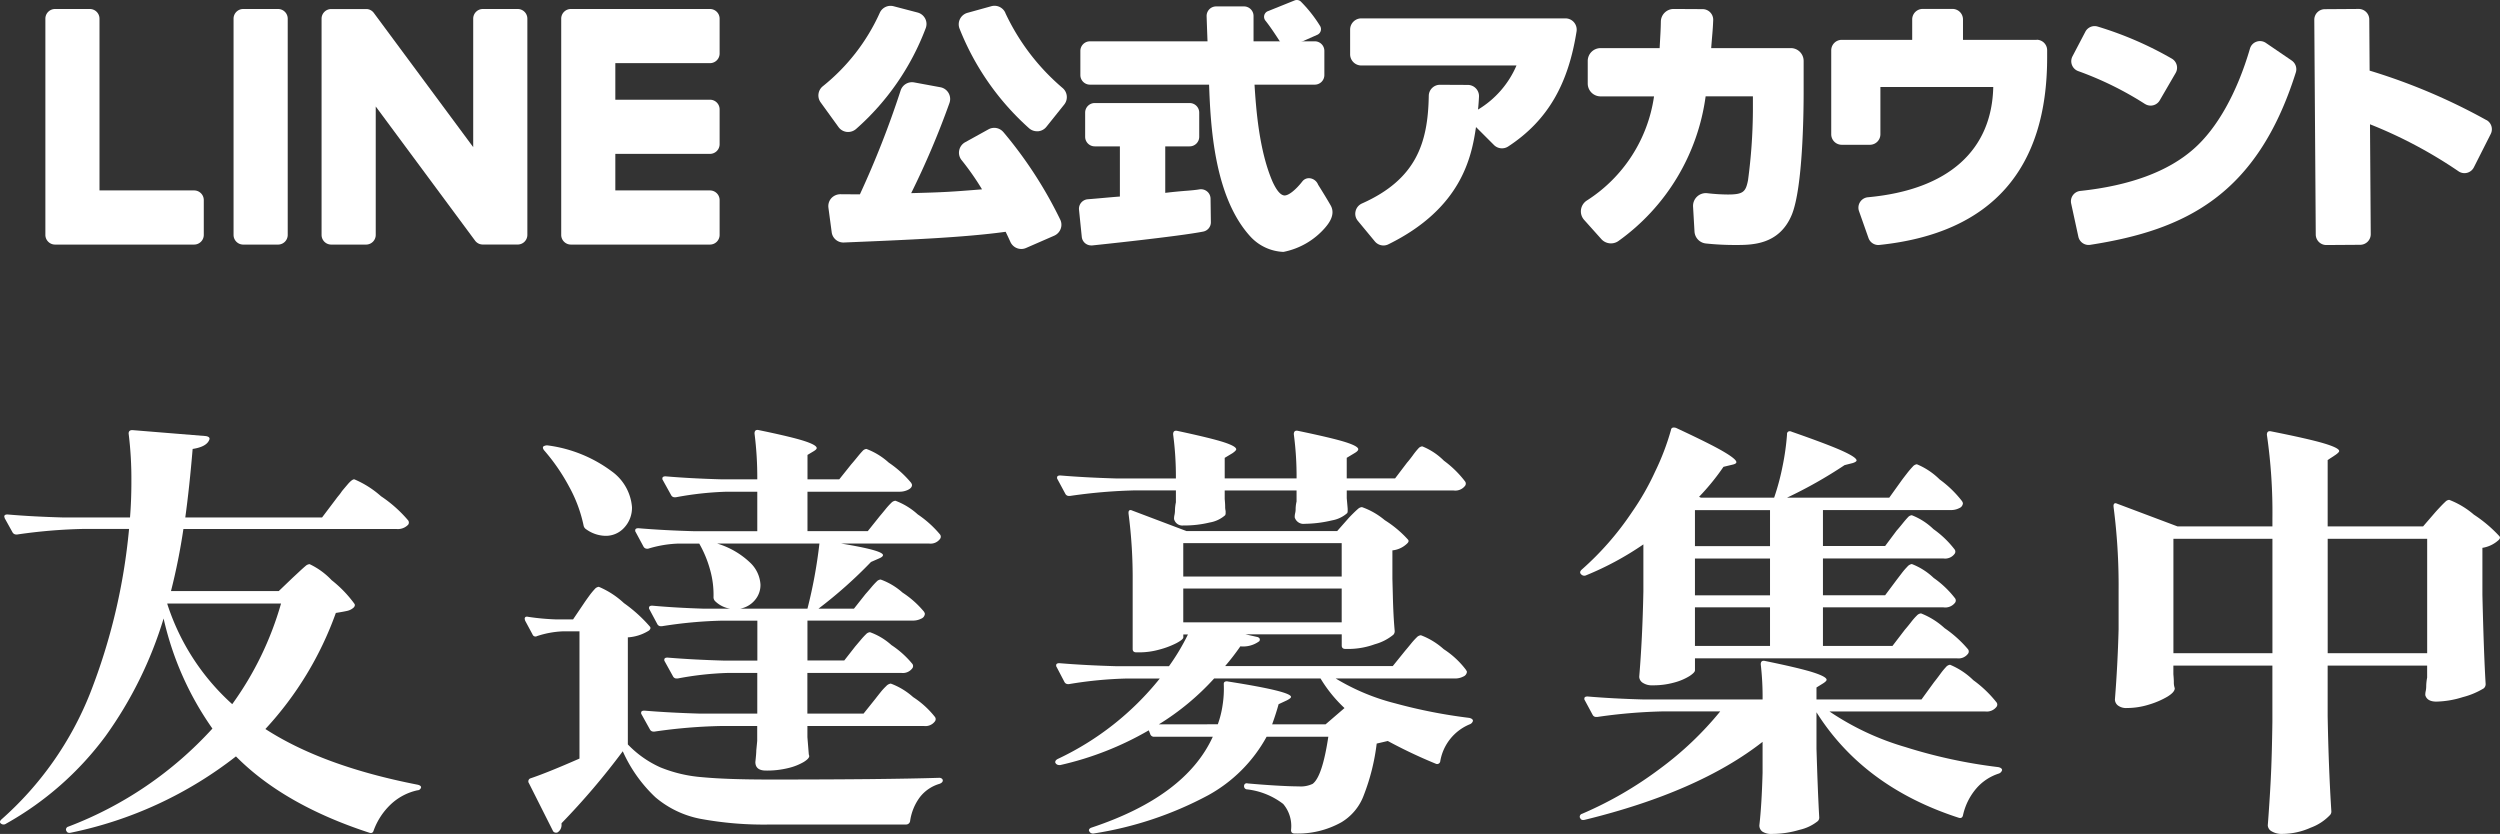
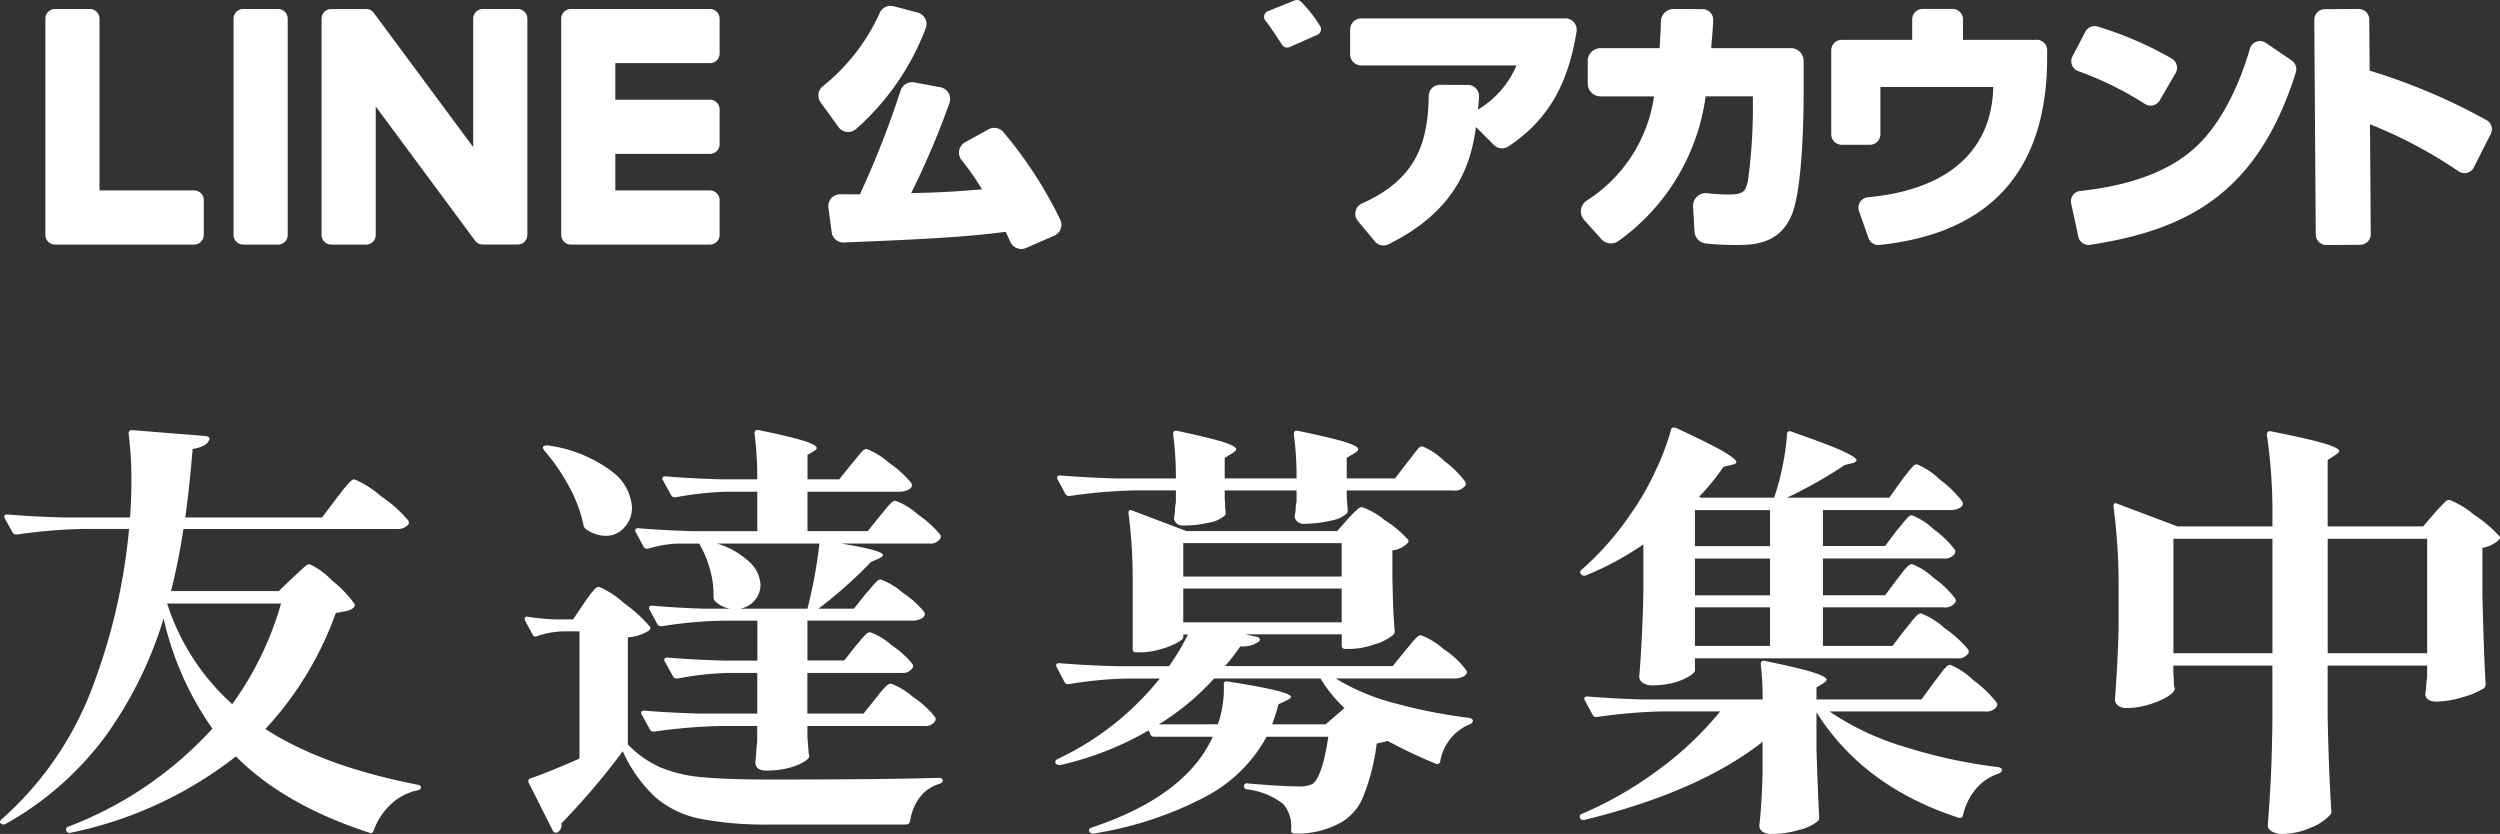
<svg xmlns="http://www.w3.org/2000/svg" height="79.304" viewBox="0 0 237.739 79.304" width="237.739">
  <rect x="0" y="0" width="237.739" height="79.304" fill="#333333" stroke="none" />
  <clipPath id="a">
    <path d="m0 0h237.739v79.304h-237.739z" />
  </clipPath>
  <g clip-path="url(#a)" fill="#fff">
    <path d="m142.114 17.189a1.134 1.134 0 0 0 -1.412-.256l-2.218 1.227a1.135 1.135 0 0 0 -.566.782 1.117 1.117 0 0 0 .235.924 25.339 25.339 0 0 1 1.937 2.772c-3.041.247-3.663.281-6.737.362a79.776 79.776 0 0 0 3.64-8.57 1.136 1.136 0 0 0 -.86-1.5l-2.5-.461a1.137 1.137 0 0 0 -1.284.772 89.428 89.428 0 0 1 -3.871 9.87c-.851 0-1.444 0-1.864-.008a1.18 1.18 0 0 0 -.856.38 1.135 1.135 0 0 0 -.275.9l.31 2.327a1.124 1.124 0 0 0 1.172.984l.252-.011c5.742-.237 11.167-.461 15.12-1.008.17.352.319.669.454.969a1.136 1.136 0 0 0 1.035.665 1.117 1.117 0 0 0 .451-.095l2.68-1.169a1.144 1.144 0 0 0 .614-.655 1.111 1.111 0 0 0 -.049-.884 40.008 40.008 0 0 0 -5.405-8.317" transform="translate(-46.704 -4.633)" />
-     <path d="m149.666 1.551a1.13 1.13 0 0 0 -1.339-.632l-2.264.628a1.133 1.133 0 0 0 -.75 1.515 25.071 25.071 0 0 0 6.61 9.464 1.15 1.15 0 0 0 .758.284h.1a1.124 1.124 0 0 0 .782-.418l1.7-2.123a1.133 1.133 0 0 0 -.154-1.573 21.038 21.038 0 0 1 -5.447-7.14" transform="translate(-54.06 -.327)" />
    <path d="m126.669 12.872a1.115 1.115 0 0 0 .129.007 1.152 1.152 0 0 0 .758-.284 24.093 24.093 0 0 0 6.626-9.595 1.111 1.111 0 0 0 -.053-.9 1.145 1.145 0 0 0 -.727-.581l-2.292-.6a1.126 1.126 0 0 0 -1.306.642 18.86 18.86 0 0 1 -5.411 6.97 1.121 1.121 0 0 0 -.2 1.542l1.692 2.339a1.12 1.12 0 0 0 .787.461" transform="translate(-46.147 -.329)" />
    <path d="m225 2.785h-19.414a1.067 1.067 0 0 0 -1.065 1.065v2.35a1.067 1.067 0 0 0 1.065 1.065h14.755a9.016 9.016 0 0 1 -3.657 4.192c.038-.386.069-.74.092-1.229a1.066 1.066 0 0 0 -1.058-1.115l-2.652-.013h-.006a1.064 1.064 0 0 0 -1.06 1.041c-.075 4.483-1.184 7.941-6.349 10.244a1.069 1.069 0 0 0 -.612.738 1.046 1.046 0 0 0 .215.915l1.616 1.953a1.065 1.065 0 0 0 .82.39 1.035 1.035 0 0 0 .461-.107c6.99-3.438 7.924-8.341 8.34-11.155l1.715 1.715a1.08 1.08 0 0 0 1.348.132c3.837-2.514 5.721-6.023 6.5-10.941a1.075 1.075 0 0 0 -.245-.866 1.062 1.062 0 0 0 -.809-.374" transform="translate(-76.13 -1.037)" />
    <path d="m259.439 5.082h-7.571c.1-1.337.148-1.6.191-2.657a1.011 1.011 0 0 0 -1-1.051l-2.759-.015a1.222 1.222 0 0 0 -1.22 1.2c-.013.849-.044 1.2-.115 2.523h-5.617a1.221 1.221 0 0 0 -1.22 1.22v2.15a1.222 1.222 0 0 0 1.22 1.22h5.084a14.121 14.121 0 0 1 -6.386 9.9 1.236 1.236 0 0 0 -.56.874 1.211 1.211 0 0 0 .3.971l1.638 1.83a1.232 1.232 0 0 0 1.615.184 20.243 20.243 0 0 0 8.3-13.763h4.495v1.44a51.909 51.909 0 0 1 -.464 6.539c-.217 1.082-.433 1.356-1.9 1.356a17.715 17.715 0 0 1 -1.975-.124 1.217 1.217 0 0 0 -1.351 1.283l.136 2.355a1.214 1.214 0 0 0 1.082 1.143 26.25 26.25 0 0 0 2.835.143c1.549 0 4.142 0 5.335-2.873 1.047-2.546 1.127-9.631 1.127-11.6v-3.03a1.221 1.221 0 0 0 -1.22-1.22" transform="translate(-89.141 -.506)" />
    <path d="m296.949 4.295h-7.013v-1.941a1 1 0 0 0 -1-1h-2.83a1 1 0 0 0 -1 1v1.941h-6.7a1 1 0 0 0 -1 1v7.979a1 1 0 0 0 1 1h2.676a1 1 0 0 0 1-1v-4.493h10.732c-.132 5.921-4.141 9.764-11.917 10.483a.995.995 0 0 0 -.848 1.323l.9 2.553a.99.99 0 0 0 .932.665c.034 0 .068 0 .1-.005 10.739-1.118 15.958-7.267 15.958-17.815v-.7a1 1 0 0 0 -1-1" transform="translate(-103.264 -.506)" />
    <path d="m320.767 11.353a1 1 0 0 0 .543.161 1 1 0 0 0 .861-.493l1.517-2.611a.987.987 0 0 0 .1-.755 1 1 0 0 0 -.473-.613 33.514 33.514 0 0 0 -7.034-3.042.992.992 0 0 0 -1.18.489l-1.228 2.345a1 1 0 0 0 .534 1.394 31.563 31.563 0 0 1 6.359 3.128" transform="translate(-116.793 -1.471)" />
    <path d="m334.715 8.077-2.461-1.677a.993.993 0 0 0 -.9-.115.978.978 0 0 0 -.615.653c-1.228 4.205-3.127 7.592-5.349 9.538-2.423 2.148-6.053 3.495-10.791 4a.994.994 0 0 0 -.863 1.2l.684 3.151a1 1 0 0 0 .973.786.957.957 0 0 0 .151-.012c9.08-1.409 15.881-4.737 19.558-16.4a1.006 1.006 0 0 0 -.391-1.125" transform="translate(-116.777 -2.318)" />
    <path d="m366.948 11.927a56.875 56.875 0 0 0 -11.109-4.706l-.033-4.865a1.006 1.006 0 0 0 -1.011-1l-3.218.022a1.006 1.006 0 0 0 -1 1.012l.139 20.416a1.006 1.006 0 0 0 1.011 1l3.218-.022a1.006 1.006 0 0 0 1-1.011l-.071-10.45a43.248 43.248 0 0 1 8.426 4.477 1 1 0 0 0 1.453-.384l1.6-3.164a1 1 0 0 0 -.4-1.33" transform="translate(-130.498 -.505)" />
    <path d="m191.854 1.062 2.527-1.018a.573.573 0 0 1 .585.089 12.745 12.745 0 0 1 1.824 2.3.585.585 0 0 1 -.235.873l-2.632 1.168a.579.579 0 0 1 -.719-.208c-.4-.6-.992-1.557-1.59-2.306a.578.578 0 0 1 .239-.9" transform="translate(-71.279)" />
-     <path d="m182.892 24.315a4.51 4.51 0 0 1 -3.134-1.447c-3.488-3.8-3.8-10.638-3.941-14.458h-11.329a.912.912 0 0 1 -.911-.91v-2.3a.912.912 0 0 1 .911-.91h11.181c-.024-.583-.063-1.691-.086-2.382a.906.906 0 0 1 .91-.938h2.642a.911.911 0 0 1 .91.911v2.407h5.824a.912.912 0 0 1 .911.91v2.302a.912.912 0 0 1 -.911.91h-5.731c.144 2.286.432 6.277 1.719 9.235.4.869.765 1.262 1.1 1.3.4.045 1.1-.53 1.733-1.337a.787.787 0 0 1 .745-.293.967.967 0 0 1 .751.61s.684 1.078 1.19 1.963-.2 1.746-.537 2.141a7.047 7.047 0 0 1 -3.951 2.286m-18.271-.615a.914.914 0 0 1 -.573-.2.9.9 0 0 1 -.333-.614l-.263-2.578a.91.91 0 0 1 .836-1c.451-.034.967-.08 1.478-.126.56-.05 1.114-.1 1.573-.132v-4.771h-2.392a.912.912 0 0 1 -.911-.91v-2.3a.912.912 0 0 1 .911-.91h9.027a.912.912 0 0 1 .91.91v2.3a.912.912 0 0 1 -.91.91h-2.321v4.421c.9-.106 1.531-.16 2.042-.2s.855-.073 1.205-.132a.917.917 0 0 1 .736.2.9.9 0 0 1 .325.684l.031 2.23a.9.9 0 0 1 -.728.9c-2.3.456-10.206 1.282-10.541 1.316a.909.909 0 0 1 -.1.006" transform="translate(-60.839 -.36)" />
    <path d="m39.612 1.364h-3.312a.919.919 0 0 0 -.92.918v20.567a.919.919 0 0 0 .92.918h3.311a.919.919 0 0 0 .92-.918v-20.567a.919.919 0 0 0 -.92-.918" transform="translate(-13.17 -.508)" />
    <path d="m67.364 1.364h-3.311a.919.919 0 0 0 -.92.918v12.218l-9.425-12.728a.943.943 0 0 0 -.072-.093l-.006-.006c-.017-.019-.035-.038-.054-.056l-.017-.017c-.016-.014-.032-.028-.049-.041l-.024-.018c-.016-.011-.031-.023-.048-.033l-.028-.017-.05-.028-.029-.014-.053-.023-.029-.011-.049-.015-.032-.008-.054-.012-.038-.006-.048-.006h-.048-.031-3.316a.919.919 0 0 0 -.92.918v20.563a.919.919 0 0 0 .92.918h3.311a.919.919 0 0 0 .92-.918v-12.215l9.436 12.744a.9.9 0 0 0 .232.227l.011.007a.648.648 0 0 0 .057.035l.026.014.043.021.045.019.028.011.062.019h.013a.91.91 0 0 0 .235.031h3.311a.919.919 0 0 0 .92-.918v-20.562a.919.919 0 0 0 -.92-.918" transform="translate(-18.133 -.508)" />
    <path d="m21.019 18.617h-9v-16.335a.919.919 0 0 0 -.92-.918h-3.306a.919.919 0 0 0 -.92.918v20.565a.913.913 0 0 0 .257.635l.013.014.014.013a.913.913 0 0 0 .635.257h13.227a.919.919 0 0 0 .918-.92v-3.309a.919.919 0 0 0 -.918-.92" transform="translate(-2.558 -.508)" />
    <path d="m99.161 1.364h-13.228a.915.915 0 0 0 -.638.259l-.011.01-.015.016a.916.916 0 0 0 -.254.633v20.565a.914.914 0 0 0 .257.636l.013.013.014.013a.912.912 0 0 0 .635.257h13.227a.919.919 0 0 0 .918-.92v-3.309a.919.919 0 0 0 -.918-.92h-9v-3.476h9a.919.919 0 0 0 .918-.92v-3.311a.919.919 0 0 0 -.918-.92h-9v-3.476h9a.919.919 0 0 0 .918-.92v-3.31a.919.919 0 0 0 -.918-.92" transform="translate(-31.646 -.508)" />
    <path d="m31.983 71.661q.087-.122.24-.305a3.861 3.861 0 0 0 .285-.387q.131-.163.547-.652t.635-.489a9.182 9.182 0 0 1 2.541 1.61 12.387 12.387 0 0 1 2.584 2.3.348.348 0 0 1 0 .407 1.349 1.349 0 0 1 -1.139.407h-20.234a58.721 58.721 0 0 1 -1.182 5.906h10.248l1.314-1.258.613-.57q.394-.367.613-.55a.644.644 0 0 1 .394-.183 7.012 7.012 0 0 1 2.1 1.527 11.344 11.344 0 0 1 2.146 2.22c.088.109.073.231-.043.367a1.327 1.327 0 0 1 -.613.326q-.351.082-1.095.2a32.2 32.2 0 0 1 -6.7 11.038q5.475 3.543 14.5 5.3.306.082.306.244a.353.353 0 0 1 -.35.285 5.357 5.357 0 0 0 -2.519 1.324 6.462 6.462 0 0 0 -1.642 2.5q-.089.326-.438.2-8.1-2.648-12.656-7.249a37.839 37.839 0 0 1 -15.682 7.251q-.351.081-.438-.163a.16.16 0 0 1 -.044-.122.29.29 0 0 1 .219-.285 35.651 35.651 0 0 0 13.707-9.327 29.321 29.321 0 0 1 -4.642-10.467 37.992 37.992 0 0 1 -5.518 11.18 29.943 29.943 0 0 1 -9.46 8.329.4.4 0 0 1 -.482 0c-.146-.109-.131-.244.045-.407a31.516 31.516 0 0 0 8.43-12 57.293 57.293 0 0 0 3.7-15.619h-4.378a50.369 50.369 0 0 0 -6.263.529h-.087a.4.4 0 0 1 -.35-.2l-.745-1.344-.044-.162q0-.2.306-.2 2.365.205 5.3.286h6.351q.131-1.589.131-3.421a34.81 34.81 0 0 0 -.262-4.561c0-.217.116-.326.35-.326l7.007.57q.438.083.307.367-.263.653-1.576.856-.307 3.666-.7 6.517h13.005zm-16.074 10.02a21.787 21.787 0 0 0 6.175 9.531 30.6 30.6 0 0 0 4.642-9.572h-10.817z" transform="translate(0 -24.249)" />
    <path d="m85.13 81.592q.132-.2.46-.652a6.717 6.717 0 0 1 .547-.672.6.6 0 0 1 .394-.224 8.119 8.119 0 0 1 2.387 1.548 13.818 13.818 0 0 1 2.474 2.24c.088.109.058.231-.087.367a4.249 4.249 0 0 1 -2.014.652v10.181a9.863 9.863 0 0 0 3.087 2.179 13.189 13.189 0 0 0 3.985.937q2.344.224 6.5.223 10.861 0 16.029-.163a.377.377 0 0 1 .263.081.232.232 0 0 1 .088.163c0 .136-.1.245-.307.326a3.664 3.664 0 0 0 -1.883 1.283 4.971 4.971 0 0 0 -.92 2.261.383.383 0 0 1 -.394.326h-12.828a33.05 33.05 0 0 1 -6.766-.55 9.345 9.345 0 0 1 -4.227-2.036 13.594 13.594 0 0 1 -3.109-4.379 68.346 68.346 0 0 1 -5.824 6.843v.122a.834.834 0 0 1 -.351.733.267.267 0 0 1 -.175.041.31.31 0 0 1 -.307-.2l-2.277-4.522a.223.223 0 0 1 -.045-.163.292.292 0 0 1 .219-.285q1.577-.529 4.643-1.874v-12.098h-1.62a8.948 8.948 0 0 0 -2.409.448.3.3 0 0 1 -.439-.163l-.7-1.3-.043-.163c0-.19.116-.257.35-.2a22.651 22.651 0 0 0 2.716.244h1.533zm-3.854-14.908a.64.64 0 0 1 .438-.081 12.98 12.98 0 0 1 6.022 2.443 4.64 4.64 0 0 1 1.949 3.421 2.77 2.77 0 0 1 -.723 1.935 2.354 2.354 0 0 1 -1.817.794 3.244 3.244 0 0 1 -1.8-.611.55.55 0 0 1 -.262-.367 13.263 13.263 0 0 0 -1.38-3.706 18.585 18.585 0 0 0 -2.387-3.462c-.117-.163-.131-.285-.044-.367m31.577 23.99q.218-.284.482-.611a5.349 5.349 0 0 1 .525-.571.73.73 0 0 1 .438-.244 6.618 6.618 0 0 1 2.124 1.283 8.613 8.613 0 0 1 2.08 1.893.349.349 0 0 1 0 .408 1.115 1.115 0 0 1 -1.051.448h-11.08v1.061l.131 1.63.044.163q0 .244-.526.57a5.415 5.415 0 0 1 -1.445.571 8.419 8.419 0 0 1 -2.145.244q-1.009 0-1.008-.815.088-.814.088-1.1l.087-.9v-1.421h-3.5a50.483 50.483 0 0 0 -6.263.529h-.13a.369.369 0 0 1 -.307-.2l-.793-1.429a.223.223 0 0 1 -.044-.163c0-.136.1-.2.307-.2q2.407.2 5.342.285h5.395v-3.87h-2.8a29.887 29.887 0 0 0 -4.774.529h-.131a.368.368 0 0 1 -.306-.2l-.788-1.425a.223.223 0 0 1 -.043-.163c0-.136.1-.2.306-.2q2.407.2 5.343.285h3.2v-3.798h-3.338a42.15 42.15 0 0 0 -5.738.529h-.131a.367.367 0 0 1 -.306-.2l-.744-1.391a.223.223 0 0 1 -.044-.163c0-.135.1-.2.306-.2q2.189.2 4.861.285h2.54a2.607 2.607 0 0 1 -1.4-.692.53.53 0 0 1 -.175-.407 8.676 8.676 0 0 0 -.328-2.606 10.66 10.66 0 0 0 -1.03-2.485h-1.928a10.933 10.933 0 0 0 -2.935.488h-.131a.369.369 0 0 1 -.306-.2l-.745-1.385a.221.221 0 0 1 -.043-.163c0-.136.1-.2.306-.2q2.409.205 5.344.285h5.958v-3.757h-2.89a30.928 30.928 0 0 0 -4.861.53h-.132a.369.369 0 0 1 -.307-.2l-.791-1.43a.219.219 0 0 1 -.044-.162c0-.136.1-.2.307-.2q2.408.205 5.342.286h3.376a32.919 32.919 0 0 0 -.262-4.358q0-.407.394-.326 3.155.652 4.337 1.038t1.182.672c0 .081-.087.176-.263.285l-.613.367v2.321h3.021l1.139-1.426q.218-.245.547-.652t.525-.611a.547.547 0 0 1 .372-.2 6.618 6.618 0 0 1 2.124 1.3 10.159 10.159 0 0 1 2.124 1.915.7.7 0 0 1 .088.2c0 .191-.125.347-.373.468a1.8 1.8 0 0 1 -.81.183h-8.759v3.747h5.737l1.139-1.425q.174-.2.525-.632a6.749 6.749 0 0 1 .569-.631.617.617 0 0 1 .394-.2 6.6 6.6 0 0 1 2.124 1.3 10.124 10.124 0 0 1 2.124 1.915.349.349 0 0 1 0 .407 1.115 1.115 0 0 1 -1.051.448h-8.365q3.984.652 3.985 1.1c0 .109-.131.218-.394.326l-.745.326a43.1 43.1 0 0 1 -4.993 4.44h3.372l1.095-1.385c.146-.163.328-.373.547-.632a7.29 7.29 0 0 1 .525-.57.571.571 0 0 1 .373-.183 6.4 6.4 0 0 1 2.08 1.242 9.051 9.051 0 0 1 2.036 1.812.692.692 0 0 1 .088.2.54.54 0 0 1 -.351.468 1.68 1.68 0 0 1 -.788.183h-10.028v3.794h3.5l1.052-1.345c.116-.136.284-.332.5-.59a7.063 7.063 0 0 1 .525-.57.566.566 0 0 1 .373-.183 6.118 6.118 0 0 1 2.036 1.222 8.916 8.916 0 0 1 1.993 1.792.349.349 0 0 1 0 .408 1.118 1.118 0 0 1 -1.052.448h-8.934v3.868h5.343zm-15.062-14.743a7.784 7.784 0 0 1 3.109 1.792 3.118 3.118 0 0 1 1.008 2.119 2.2 2.2 0 0 1 -.547 1.487 2.382 2.382 0 0 1 -1.38.794h6.394a45.752 45.752 0 0 0 1.138-6.191z" transform="translate(-29.586 -24.241)" />
    <path d="m193.134 86.161q.174-.2.525-.631a6.609 6.609 0 0 1 .569-.632.618.618 0 0 1 .394-.2 6.864 6.864 0 0 1 2.168 1.323 8.32 8.32 0 0 1 2.124 1.975l.087.163a.538.538 0 0 1 -.35.468 1.672 1.672 0 0 1 -.788.183h-11.342a20.634 20.634 0 0 0 5.65 2.362 49.408 49.408 0 0 0 7.05 1.385c.234.055.351.149.351.285a.488.488 0 0 1 -.307.326 4.634 4.634 0 0 0 -2.8 3.5.3.3 0 0 1 -.438.244 47.357 47.357 0 0 1 -4.554-2.158l-1.055.246a20.127 20.127 0 0 1 -1.226 4.907 5.016 5.016 0 0 1 -2.146 2.586 8.511 8.511 0 0 1 -4.423 1.06c-.235 0-.351-.109-.351-.326a3.238 3.238 0 0 0 -.745-2.485 6.918 6.918 0 0 0 -3.416-1.385.3.3 0 0 1 -.306-.326.267.267 0 0 1 .087-.2.278.278 0 0 1 .262-.041q1.358.122 2.672.2t2.19.082a2.621 2.621 0 0 0 1.314-.244q.92-.692 1.489-4.48h-5.868a14.046 14.046 0 0 1 -5.584 5.58 33.98 33.98 0 0 1 -10.884 3.625h-.083a.373.373 0 0 1 -.307-.2l-.043-.082q0-.2.263-.285 8.933-2.973 11.518-8.634h-5.563a.374.374 0 0 1 -.394-.285l-.131-.326a29.8 29.8 0 0 1 -8.408 3.3h-.135a.385.385 0 0 1 -.306-.163.158.158 0 0 1 -.044-.122c0-.108.072-.2.219-.285a27.327 27.327 0 0 0 9.722-7.657h-3.153a38.4 38.4 0 0 0 -5.475.53h-.131a.368.368 0 0 1 -.306-.2l-.745-1.426a.221.221 0 0 1 -.043-.163c0-.136.1-.2.306-.2q2.409.2 5.343.285h5.08a20.73 20.73 0 0 0 1.8-3.013h-.438v.273q0 .2-.657.55a8.063 8.063 0 0 1 -1.62.61 7.05 7.05 0 0 1 -1.883.265h-.306c-.235 0-.35-.108-.35-.325v-6.4a47.189 47.189 0 0 0 -.394-6.476v-.081a.256.256 0 0 1 .088-.225c.057-.04.145-.033.262.021l5.168 1.955h14.321l1.008-1.141c.117-.135.277-.305.482-.508s.372-.36.5-.468a.6.6 0 0 1 .372-.163 6.982 6.982 0 0 1 2.168 1.242 10.53 10.53 0 0 1 2.212 1.853c.087.109.058.231-.088.367a2.348 2.348 0 0 1 -1.4.652v2.688l.043 1.63q.043 1.873.175 3.339a.475.475 0 0 1 -.131.367 4.709 4.709 0 0 1 -1.752.9 7.408 7.408 0 0 1 -2.364.448h-.439c-.234 0-.35-.109-.35-.326v-1.061h-9.153l1.095.244a.375.375 0 0 1 .241.143.255.255 0 0 1 -.023.265 2.577 2.577 0 0 1 -1.8.488 22.627 22.627 0 0 1 -1.445 1.873h15.941zm.175-17.881q.218-.244.547-.692a6.79 6.79 0 0 1 .525-.652.549.549 0 0 1 .372-.2 6.138 6.138 0 0 1 2.058 1.364 9.79 9.79 0 0 1 2.015 1.976.347.347 0 0 1 0 .407 1.166 1.166 0 0 1 -1.095.448h-10.16v.733q.088.977.088 1.018v.2a.428.428 0 0 1 -.043.2 2.921 2.921 0 0 1 -1.446.692 11.552 11.552 0 0 1 -2.583.326.871.871 0 0 1 -.964-.611 1.593 1.593 0 0 1 .043-.407 1.7 1.7 0 0 0 .044-.428 3.287 3.287 0 0 1 .088-.672v-1.054h-6.833v.815q.043.448.044.712a1.681 1.681 0 0 0 .044.428v.2a.43.43 0 0 1 -.044.2 2.95 2.95 0 0 1 -1.467.692 10.2 10.2 0 0 1 -2.518.285.81.81 0 0 1 -.876-.611 1.583 1.583 0 0 1 .044-.407 2.306 2.306 0 0 0 .044-.468 3.89 3.89 0 0 1 .088-.713v-1.14h-3.811a50.239 50.239 0 0 0 -6.263.53h-.131a.369.369 0 0 1 -.307-.2l-.745-1.385a.219.219 0 0 1 -.044-.162c0-.136.1-.2.307-.2q2.407.2 5.343.285h5.65a30.4 30.4 0 0 0 -.263-4.2q0-.407.394-.326 3.241.694 4.423 1.08t1.183.672q0 .122-.35.367l-.745.448v1.955h6.835a30.4 30.4 0 0 0 -.263-4.2q0-.407.394-.326 3.328.694 4.533 1.08t1.2.672c0 .109-.116.231-.35.367l-.745.448v1.955h4.6zm-18 24.886a9.165 9.165 0 0 0 .46-1.854 10.01 10.01 0 0 0 .109-1.935v-.077a.2.2 0 0 1 .11-.183.4.4 0 0 1 .284-.021q6 .938 6 1.466 0 .122-.394.326l-.788.367q-.219.815-.613 1.915h5.08l1.8-1.548a13.076 13.076 0 0 1 -2.278-2.811h-10.12a24.239 24.239 0 0 1 -5.256 4.359zm11.781-17.229h-15.066v3.177h15.066zm0 4.317h-15.066v3.218h15.066z" transform="translate(-59.501 -24.289)" />
    <path d="m272.989 88.994q.262-.325.591-.773a6.5 6.5 0 0 1 .547-.672.6.6 0 0 1 .394-.224 7 7 0 0 1 2.212 1.466 11.12 11.12 0 0 1 2.212 2.118.347.347 0 0 1 0 .407 1.165 1.165 0 0 1 -1.095.448h-14.8a25.688 25.688 0 0 0 7.2 3.38 48.491 48.491 0 0 0 8.868 1.915c.234.055.351.149.351.285a.488.488 0 0 1 -.308.326 4.728 4.728 0 0 0 -2.168 1.446 5.842 5.842 0 0 0 -1.248 2.546q-.088.326-.438.2-9.023-2.932-13.489-10.019v3.462q.131 4.276.262 6.517a.479.479 0 0 1 -.131.367 4.27 4.27 0 0 1 -1.752.835 9.138 9.138 0 0 1 -2.584.387 1.549 1.549 0 0 1 -.942-.223.716.716 0 0 1 -.285-.591q.219-1.874.307-5.01v-2.932q-6.088 4.765-16.905 7.413c-.234.054-.38 0-.438-.163a.162.162 0 0 1 -.044-.123.29.29 0 0 1 .22-.285 35.729 35.729 0 0 0 7.423-4.3 31.393 31.393 0 0 0 5.715-5.437h-5.43a50.471 50.471 0 0 0 -6.263.529h-.131a.369.369 0 0 1 -.307-.2l-.745-1.385a.221.221 0 0 1 -.044-.163c0-.136.1-.2.307-.2q2.408.205 5.342.285h11.3a26.517 26.517 0 0 0 -.175-3.339q0-.408.394-.326 3.371.693 4.62 1.1t1.249.692c0 .081-.1.19-.307.326l-.656.407v1.14h9.985zm-2.76-5.01c.146-.163.335-.393.569-.692a5.9 5.9 0 0 1 .569-.652.619.619 0 0 1 .394-.2 7.215 7.215 0 0 1 2.239 1.402 11.184 11.184 0 0 1 2.234 2.016.351.351 0 0 1 0 .408 1.116 1.116 0 0 1 -1.051.447h-24.92v1.141c0 .136-.176.32-.525.55a5.366 5.366 0 0 1 -1.446.61 7.389 7.389 0 0 1 -2.058.265 1.556 1.556 0 0 1 -.942-.244.7.7 0 0 1 -.329-.571q.306-3.665.394-8.105v-4.48a28.831 28.831 0 0 1 -5.43 2.932.405.405 0 0 1 -.482-.081q-.219-.2.043-.448a28.026 28.026 0 0 0 4.774-5.458 24.72 24.72 0 0 0 2.212-3.869 23.686 23.686 0 0 0 1.507-3.955c.029-.217.189-.285.481-.2q3.241 1.508 4.49 2.24t1.248 1.018c0 .108-.132.19-.394.244l-.832.2a21.938 21.938 0 0 1 -2.321 2.851l.176.082h6.963a22.84 22.84 0 0 0 .81-3.034 23.392 23.392 0 0 0 .416-2.994.26.26 0 0 1 .131-.264.352.352 0 0 1 .306.02q3.5 1.222 4.839 1.833t1.336.9c0 .082-.117.163-.351.244l-.788.2a43.008 43.008 0 0 1 -5.474 3.095h9.722l1.138-1.588c.117-.163.292-.393.526-.692a8.328 8.328 0 0 1 .569-.672.6.6 0 0 1 .394-.224 6.753 6.753 0 0 1 2.168 1.446 10.419 10.419 0 0 1 2.123 2.057.691.691 0 0 1 .088.2.538.538 0 0 1 -.35.468 1.676 1.676 0 0 1 -.788.183h-12.174v3.421h5.912l1.095-1.466q.219-.244.547-.652t.525-.611a.548.548 0 0 1 .373-.2 6.177 6.177 0 0 1 2.058 1.323 9.256 9.256 0 0 1 2.014 1.935.348.348 0 0 1 0 .407 1.114 1.114 0 0 1 -1.051.448h-11.473v3.5h5.912l1.095-1.466c.146-.189.306-.4.482-.63a6.07 6.07 0 0 1 .525-.611.716.716 0 0 1 .438-.265 6.317 6.317 0 0 1 2.08 1.323 9.258 9.258 0 0 1 2.035 1.941.351.351 0 0 1 0 .408 1.17 1.17 0 0 1 -1.1.448h-11.467v3.666h6.613zm-12.829-11.364h-7.139v3.421h7.139zm-7.139 8.105h7.139v-3.5h-7.139zm0 4.807h7.139v-3.666h-7.139z" transform="translate(-89.079 -24.109)" />
    <path d="m350.692 73.11c.116-.136.284-.319.5-.55s.394-.407.526-.529a.565.565 0 0 1 .372-.183 7.979 7.979 0 0 1 2.343 1.406 12.84 12.84 0 0 1 2.431 2.057c.088.109.058.231-.087.367a2.951 2.951 0 0 1 -1.534.733v4.48q.132 5.58.308 8.472a.531.531 0 0 1 -.176.407 7.306 7.306 0 0 1 -1.993.836 8.9 8.9 0 0 1 -2.518.428q-.878 0-1.052-.611a1.583 1.583 0 0 1 .044-.407 2.426 2.426 0 0 0 .044-.489 4.66 4.66 0 0 1 .087-.774v-1.143h-9.46v4.765q.088 4.969.351 9.083a.479.479 0 0 1 -.132.367 4.817 4.817 0 0 1 -1.839 1.2 6.675 6.675 0 0 1 -2.672.59 1.861 1.861 0 0 1 -1.03-.245.688.688 0 0 1 -.372-.57q.174-2.24.284-4.4t.154-5.458v-5.332h-9.416v.815c.029.325.044.577.044.753a1.68 1.68 0 0 0 .044.428l.044.163q0 .367-.7.795a7.817 7.817 0 0 1 -1.752.753 7.051 7.051 0 0 1 -2.1.326 1.282 1.282 0 0 1 -.854-.244.731.731 0 0 1 -.284-.571q.262-3.3.35-6.679v-3.749a57.924 57.924 0 0 0 -.482-7.9v-.081a.255.255 0 0 1 .087-.225q.088-.06.263.021l5.737 2.159h9.022v-.774a51.323 51.323 0 0 0 -.526-7.942c0-.271.132-.38.394-.326q3.679.734 5.081 1.161t1.4.713q0 .121-.35.367l-.745.488v6.313h9.072zm-24.833 13.319h9.416v-10.875h-9.416zm14.671 0h9.46v-10.875h-9.46z" transform="translate(-119.177 -24.314)" />
  </g>
</svg>